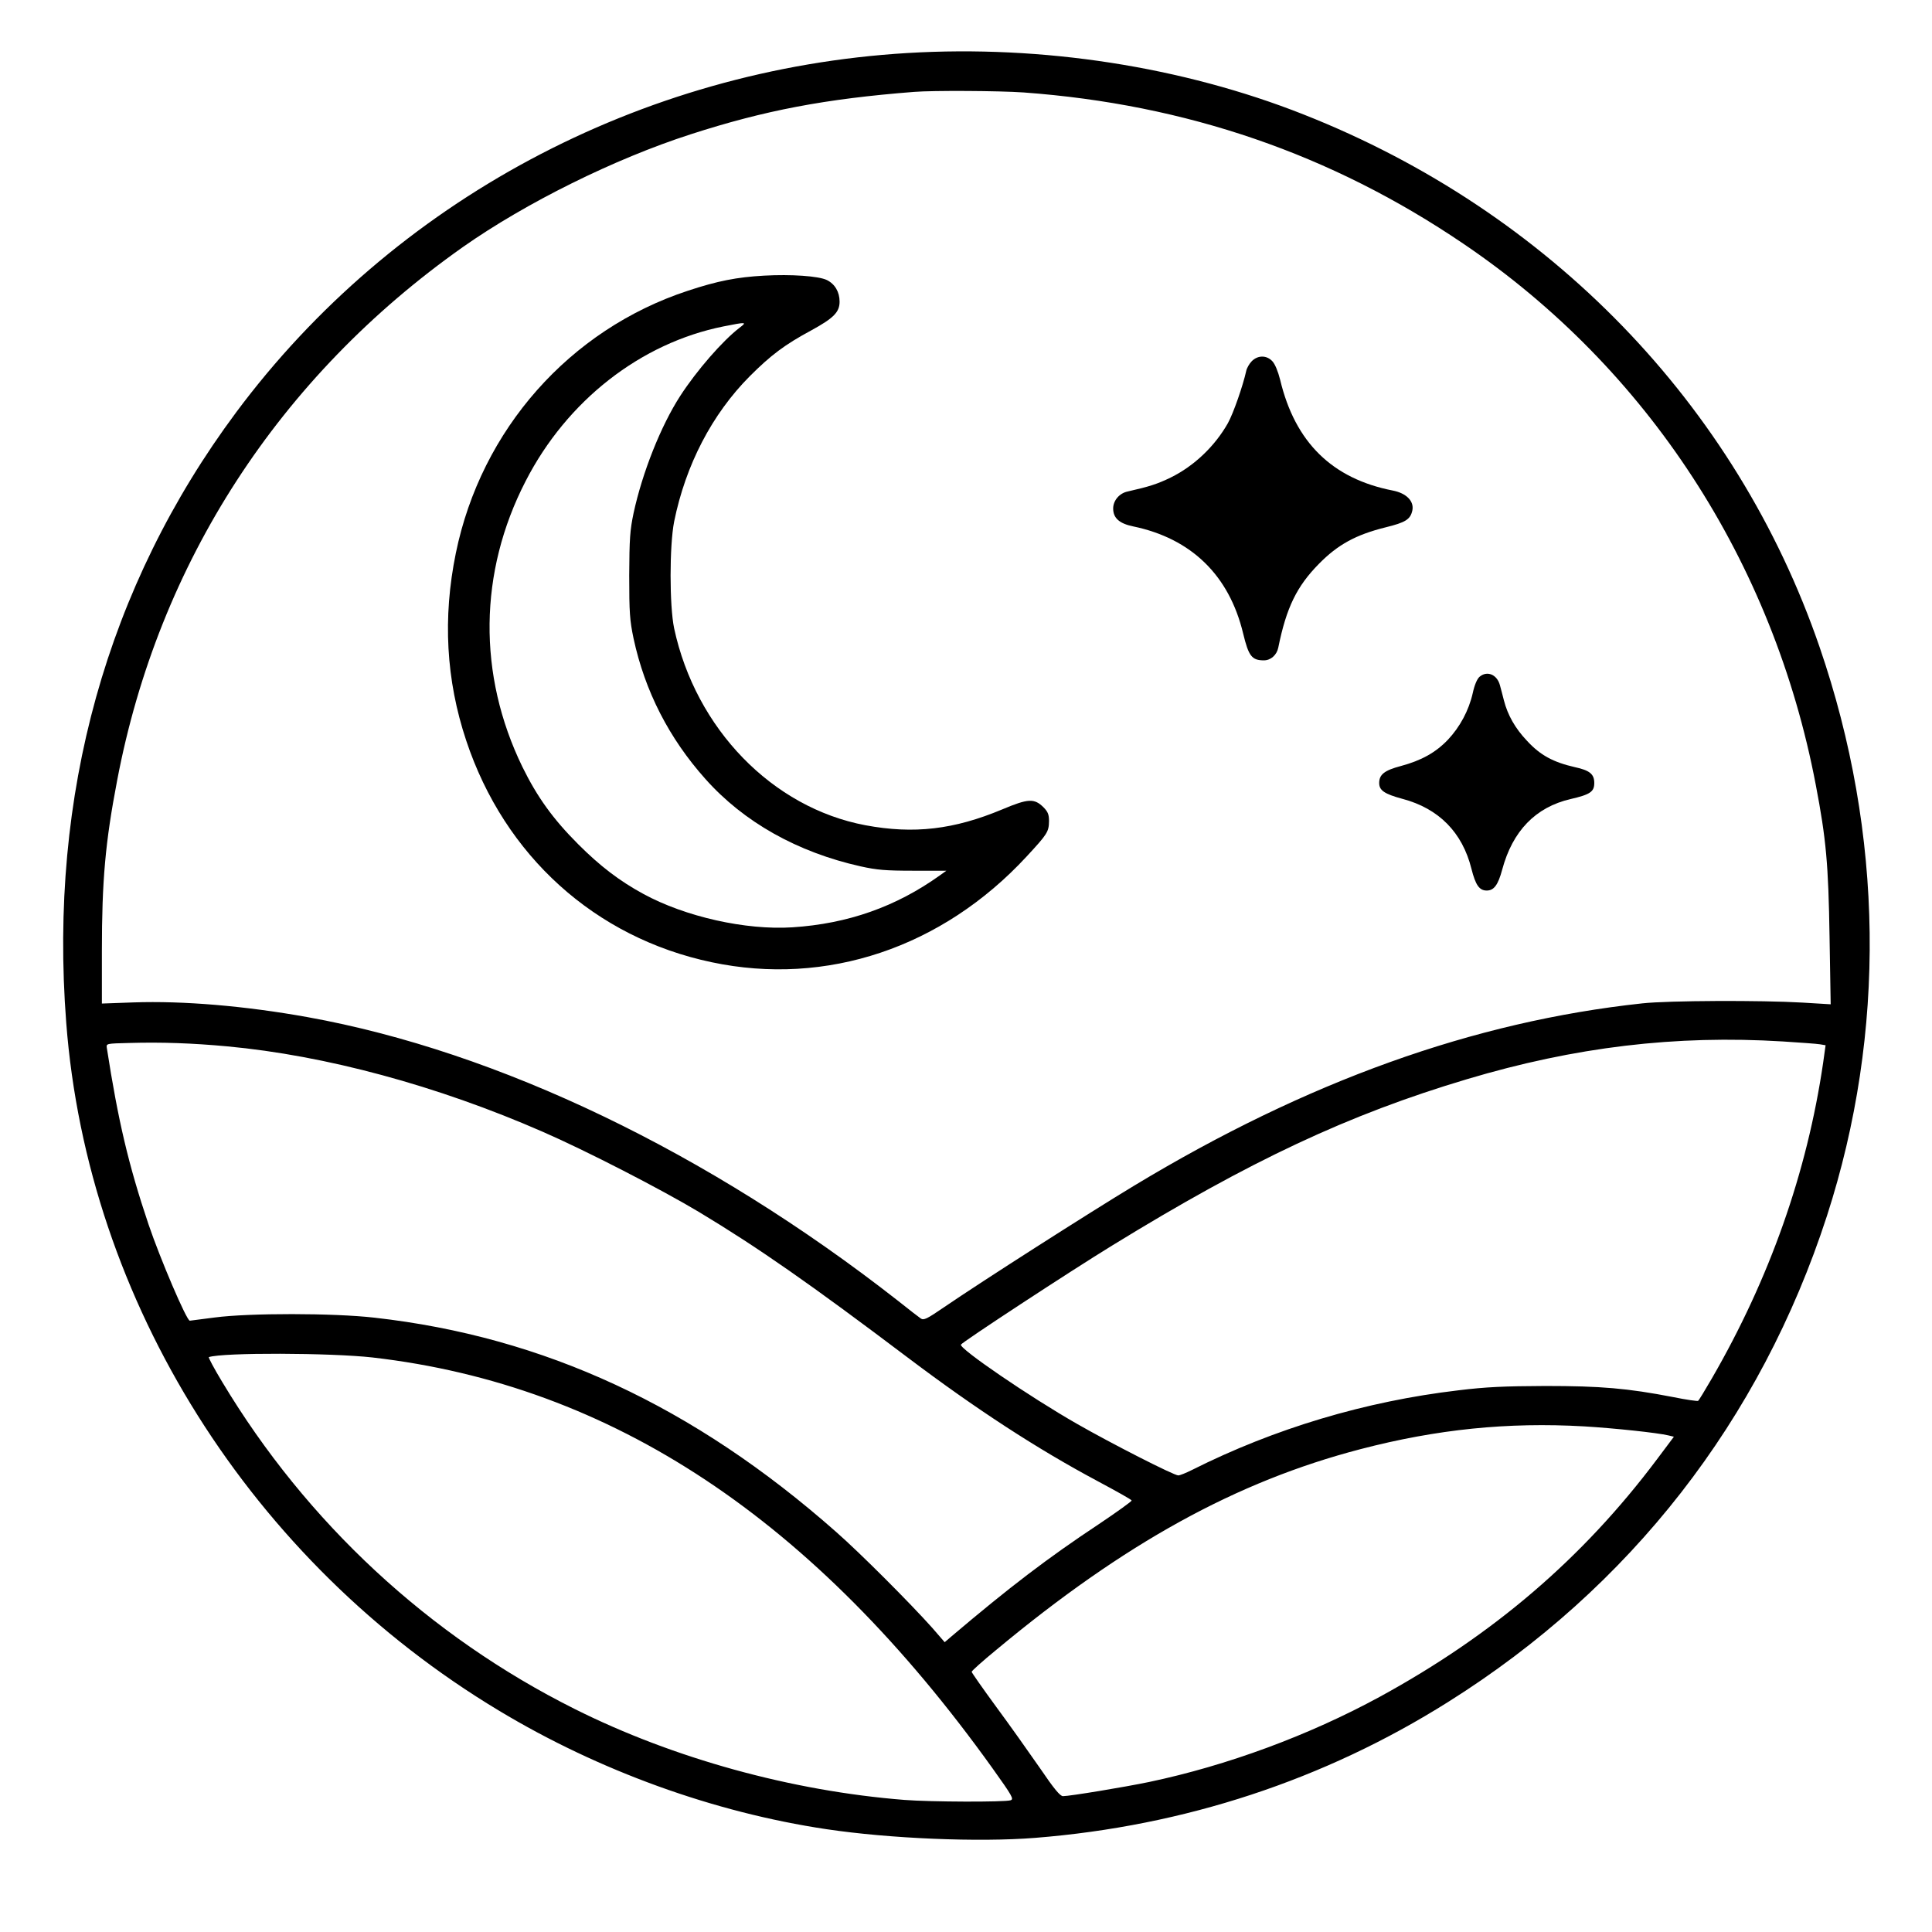
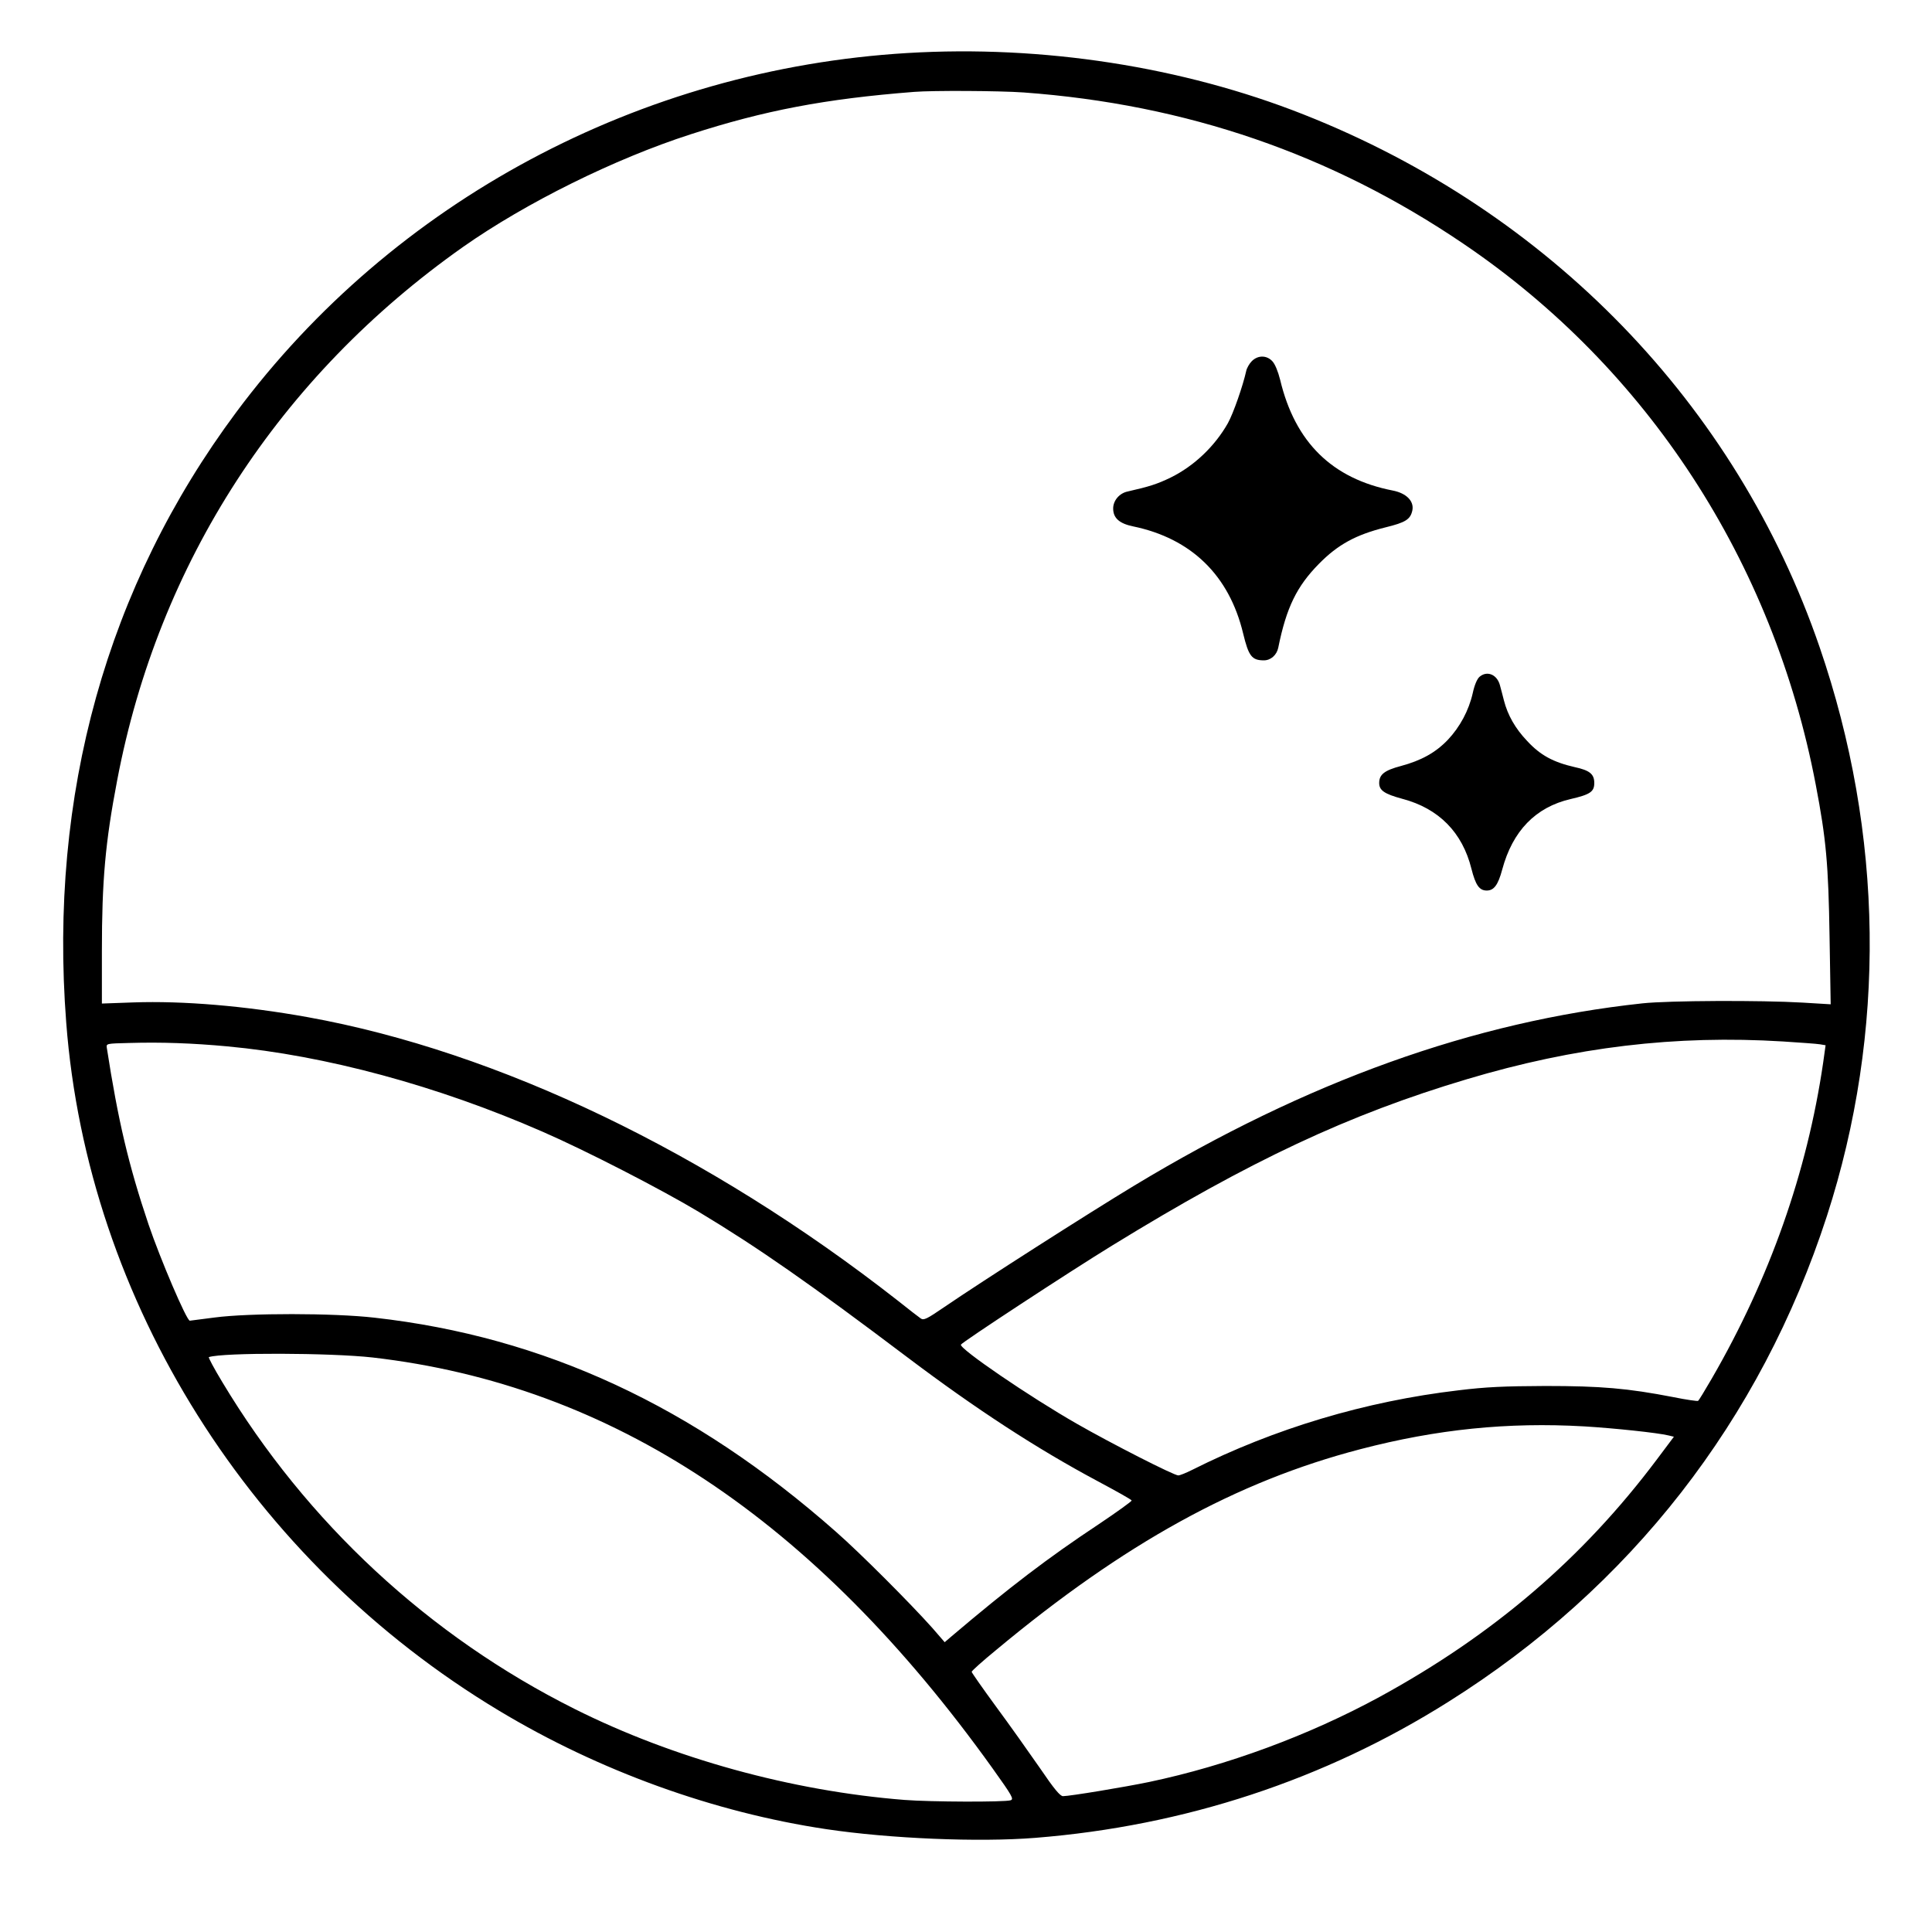
<svg xmlns="http://www.w3.org/2000/svg" version="1.0" width="1024pt" height="1024pt" viewBox="0 0 1024 1024" preserveAspectRatio="xMidYMid meet">
  <g transform="translate(0,1024) scale(0.1,-0.1)" fill="#000000" stroke="none">
-     <path d="M4810 9959 c-1418 -85 -2725 -785 -3558 -1904 -686 -922 -994 -2027 -901 -3235 113 -1479 981 -2858 2294 -3647 530 -319 1139 -539 1735 -628 335 -50 807 -70 1107 -46 791 63 1532 307 2188 720 967 607 1657 1494 2008 2576 315 974 302 2024 -39 3016 -442 1286 -1432 2308 -2734 2822 -642 254 -1385 369 -2100 326z m615 -209 c863 -63 1631 -327 2330 -801 977 -661 1644 -1686 1869 -2869 55 -287 67 -422 73 -804 l6 -359 -149 9 c-220 13 -710 11 -849 -4 -894 -96 -1778 -413 -2695 -967 -240 -145 -802 -504 -1004 -642 -95 -65 -110 -72 -126 -61 -10 7 -65 49 -121 94 -1004 786 -2119 1321 -3129 1503 -334 60 -660 87 -922 78 l-168 -6 0 277 c0 375 18 577 81 906 219 1153 859 2140 1833 2827 333 234 803 467 1206 597 393 127 713 188 1185 225 98 8 453 6 580 -3z m4025 -5030 c91 -6 179 -12 196 -15 l30 -5 -13 -93 c-85 -580 -283 -1143 -591 -1675 -36 -62 -68 -115 -72 -117 -4 -2 -63 6 -131 20 -243 47 -384 59 -679 59 -218 -1 -313 -5 -460 -23 -493 -58 -974 -202 -1412 -422 -32 -16 -64 -29 -73 -29 -23 0 -353 168 -538 274 -250 143 -622 397 -614 419 4 12 579 389 801 525 732 450 1254 695 1881 882 572 171 1107 235 1675 200z m-8245 -26 c519 -48 1112 -208 1670 -452 230 -100 630 -306 830 -426 314 -189 589 -381 1107 -772 362 -273 683 -482 1003 -653 99 -53 182 -99 183 -104 1 -4 -78 -61 -175 -126 -270 -179 -472 -333 -781 -595 l-35 -30 -65 75 c-115 129 -382 397 -511 510 -754 666 -1547 1034 -2446 1135 -218 25 -665 25 -847 1 -69 -9 -129 -17 -132 -17 -17 0 -157 328 -219 511 -106 315 -161 549 -221 936 -3 22 -1 22 118 25 173 5 337 -1 521 -18z m770 -1649 c1268 -146 2341 -858 3286 -2178 105 -147 114 -163 95 -169 -34 -10 -422 -9 -562 2 -597 47 -1225 220 -1748 482 -772 386 -1421 988 -1868 1733 -43 71 -75 131 -71 132 74 25 646 23 868 -2z m6420 -365 c164 -10 390 -34 448 -48 l29 -7 -90 -120 c-393 -524 -867 -930 -1470 -1259 -375 -204 -808 -364 -1222 -451 -130 -27 -420 -75 -456 -75 -15 0 -47 38 -123 150 -57 82 -161 229 -232 325 -71 97 -129 180 -129 184 0 5 58 57 130 116 680 566 1274 893 1930 1064 406 106 782 144 1185 121z" />
-     <path d="M4049 8779 c-143 -8 -246 -28 -403 -80 -627 -206 -1096 -736 -1230 -1391 -70 -342 -52 -672 55 -993 203 -611 683 -1045 1301 -1175 608 -129 1222 77 1669 560 111 120 118 131 119 188 0 35 -6 49 -28 72 -50 50 -82 48 -220 -10 -256 -107 -468 -132 -725 -84 -494 93 -900 512 -1014 1044 -25 120 -25 437 0 565 61 301 201 570 401 771 112 112 185 167 326 243 119 65 150 97 150 152 0 52 -25 94 -68 115 -44 21 -188 31 -333 23z m-129 -276 c-89 -68 -227 -226 -315 -362 -102 -158 -200 -404 -247 -621 -19 -91 -22 -135 -23 -330 0 -199 3 -238 23 -334 60 -279 188 -529 381 -745 203 -228 487 -388 823 -463 86 -19 131 -23 279 -23 l175 0 -35 -25 c-232 -166 -487 -256 -781 -275 -247 -16 -568 56 -790 177 -127 69 -230 148 -345 263 -134 134 -218 251 -296 410 -238 489 -232 1032 17 1515 219 427 610 732 1049 820 121 24 126 24 85 -7z" />
+     <path d="M4810 9959 c-1418 -85 -2725 -785 -3558 -1904 -686 -922 -994 -2027 -901 -3235 113 -1479 981 -2858 2294 -3647 530 -319 1139 -539 1735 -628 335 -50 807 -70 1107 -46 791 63 1532 307 2188 720 967 607 1657 1494 2008 2576 315 974 302 2024 -39 3016 -442 1286 -1432 2308 -2734 2822 -642 254 -1385 369 -2100 326m615 -209 c863 -63 1631 -327 2330 -801 977 -661 1644 -1686 1869 -2869 55 -287 67 -422 73 -804 l6 -359 -149 9 c-220 13 -710 11 -849 -4 -894 -96 -1778 -413 -2695 -967 -240 -145 -802 -504 -1004 -642 -95 -65 -110 -72 -126 -61 -10 7 -65 49 -121 94 -1004 786 -2119 1321 -3129 1503 -334 60 -660 87 -922 78 l-168 -6 0 277 c0 375 18 577 81 906 219 1153 859 2140 1833 2827 333 234 803 467 1206 597 393 127 713 188 1185 225 98 8 453 6 580 -3z m4025 -5030 c91 -6 179 -12 196 -15 l30 -5 -13 -93 c-85 -580 -283 -1143 -591 -1675 -36 -62 -68 -115 -72 -117 -4 -2 -63 6 -131 20 -243 47 -384 59 -679 59 -218 -1 -313 -5 -460 -23 -493 -58 -974 -202 -1412 -422 -32 -16 -64 -29 -73 -29 -23 0 -353 168 -538 274 -250 143 -622 397 -614 419 4 12 579 389 801 525 732 450 1254 695 1881 882 572 171 1107 235 1675 200z m-8245 -26 c519 -48 1112 -208 1670 -452 230 -100 630 -306 830 -426 314 -189 589 -381 1107 -772 362 -273 683 -482 1003 -653 99 -53 182 -99 183 -104 1 -4 -78 -61 -175 -126 -270 -179 -472 -333 -781 -595 l-35 -30 -65 75 c-115 129 -382 397 -511 510 -754 666 -1547 1034 -2446 1135 -218 25 -665 25 -847 1 -69 -9 -129 -17 -132 -17 -17 0 -157 328 -219 511 -106 315 -161 549 -221 936 -3 22 -1 22 118 25 173 5 337 -1 521 -18z m770 -1649 c1268 -146 2341 -858 3286 -2178 105 -147 114 -163 95 -169 -34 -10 -422 -9 -562 2 -597 47 -1225 220 -1748 482 -772 386 -1421 988 -1868 1733 -43 71 -75 131 -71 132 74 25 646 23 868 -2z m6420 -365 c164 -10 390 -34 448 -48 l29 -7 -90 -120 c-393 -524 -867 -930 -1470 -1259 -375 -204 -808 -364 -1222 -451 -130 -27 -420 -75 -456 -75 -15 0 -47 38 -123 150 -57 82 -161 229 -232 325 -71 97 -129 180 -129 184 0 5 58 57 130 116 680 566 1274 893 1930 1064 406 106 782 144 1185 121z" />
    <path d="M6635 8326 c-13 -13 -27 -37 -30 -53 -17 -77 -68 -224 -97 -276 -69 -122 -179 -227 -303 -288 -70 -34 -113 -48 -228 -74 -44 -9 -77 -48 -77 -90 0 -51 33 -80 106 -95 308 -64 509 -259 583 -568 29 -120 46 -142 110 -142 36 0 68 28 76 67 43 213 98 325 215 444 101 103 197 155 354 194 106 26 132 42 142 91 9 48 -32 90 -104 104 -322 63 -518 256 -597 587 -11 44 -27 83 -41 98 -30 33 -77 33 -109 1z" />
    <path d="M7842 6653 c-13 -11 -27 -44 -36 -86 -21 -93 -68 -180 -132 -248 -65 -68 -141 -110 -249 -139 -87 -23 -115 -45 -115 -90 0 -39 27 -58 123 -84 193 -51 318 -178 366 -371 22 -87 42 -115 81 -115 38 0 60 29 82 111 55 205 177 331 363 374 104 24 125 39 125 85 0 47 -24 67 -103 84 -114 26 -183 63 -253 139 -63 66 -103 137 -123 215 -6 23 -15 59 -21 80 -15 57 -68 79 -108 45z" />
  </g>
</svg>